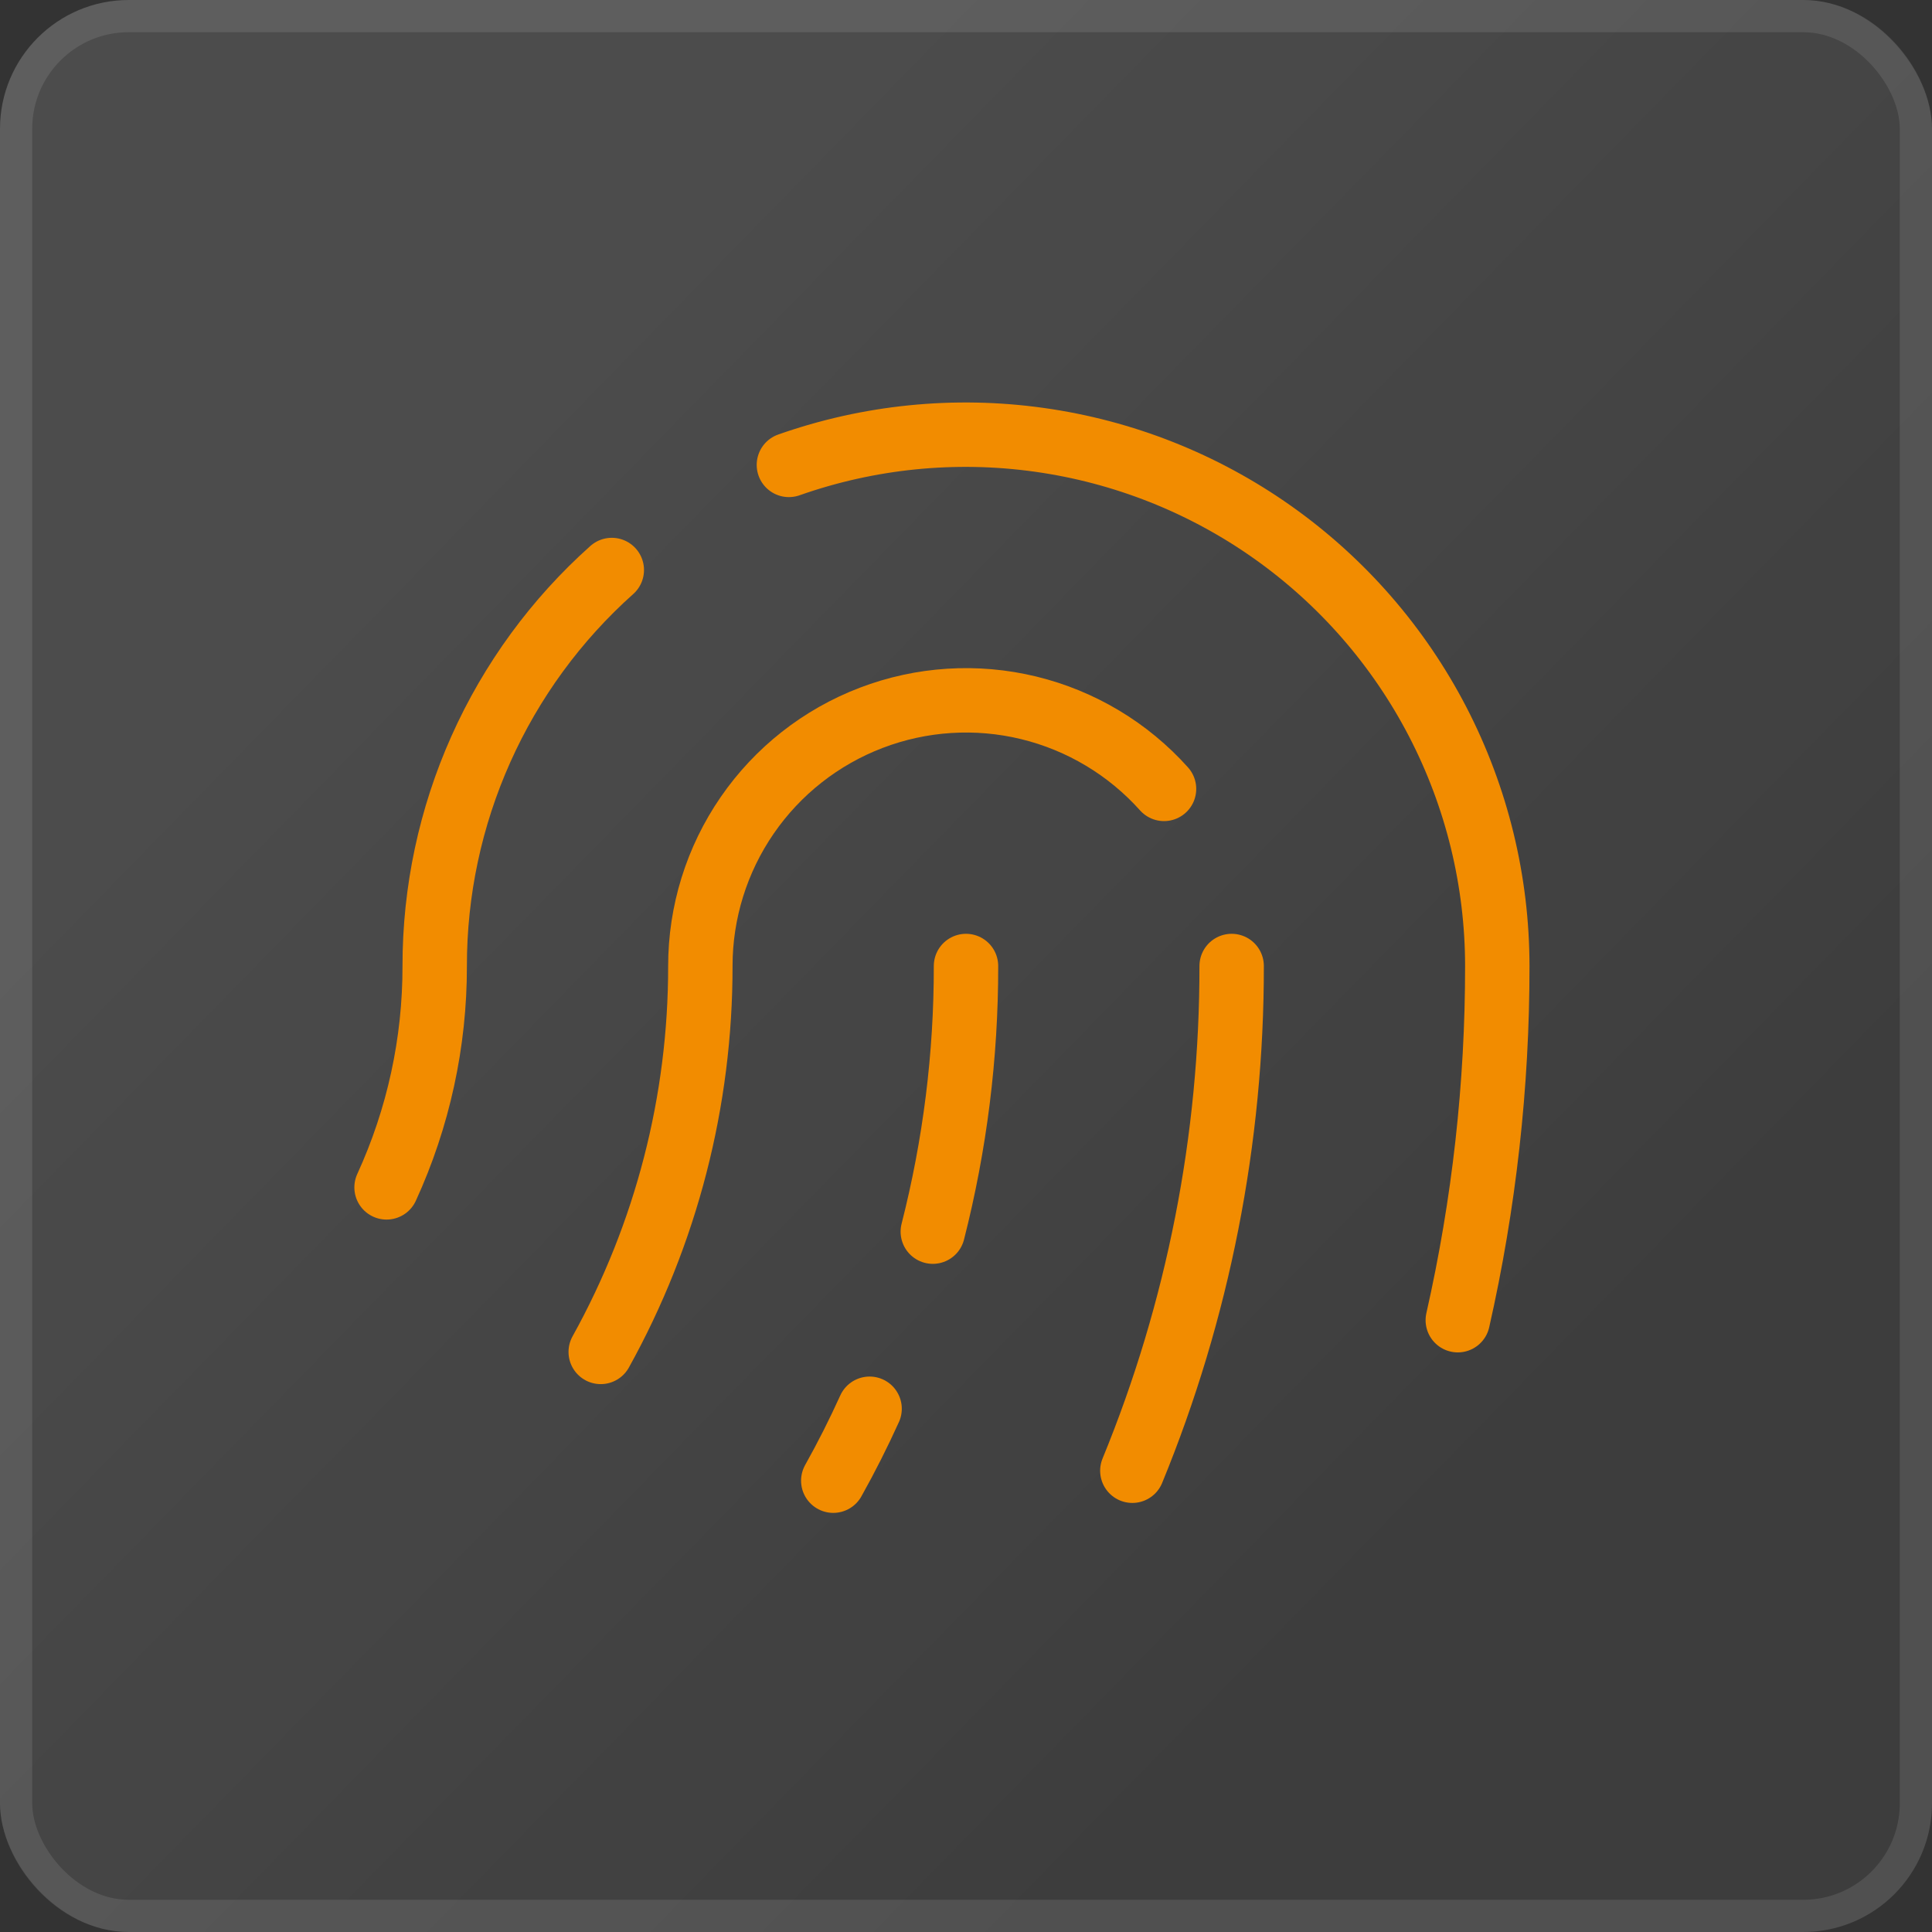
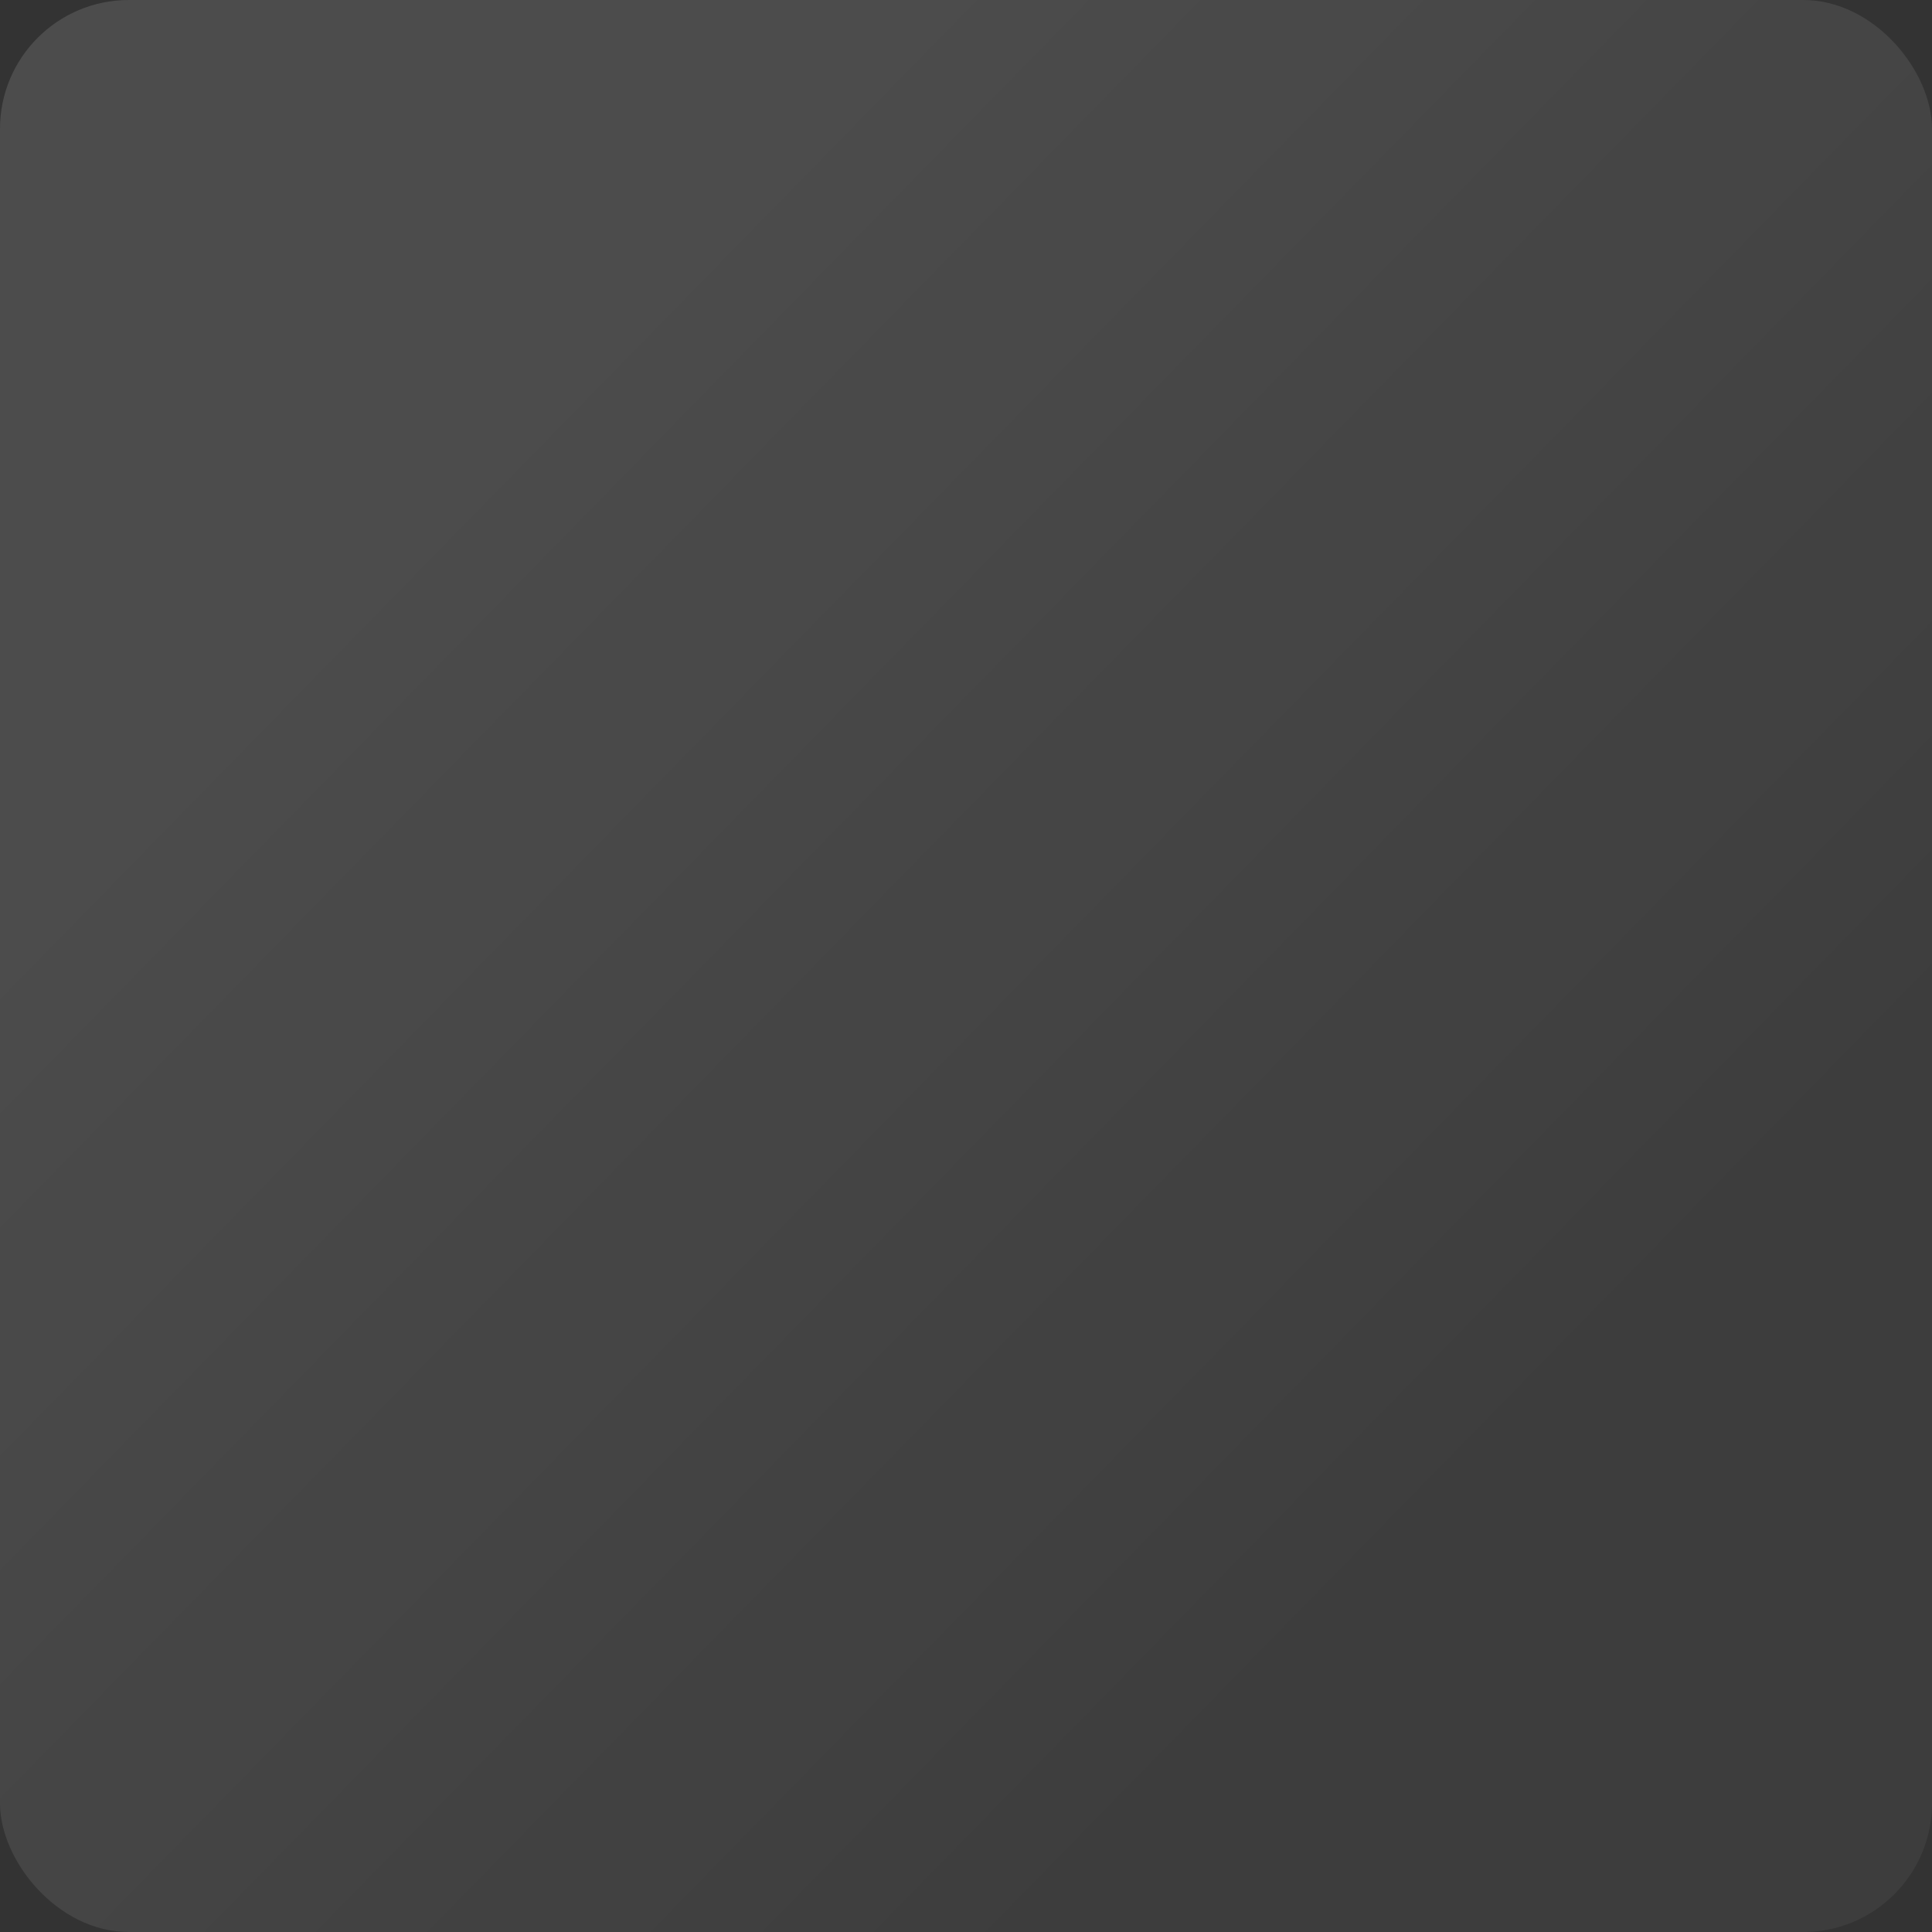
<svg xmlns="http://www.w3.org/2000/svg" width="60" height="60" viewBox="0 0 60 60" fill="none">
  <rect x="0" y="0" width="60" height="60" fill="#333333" stroke="none" />
  <rect width="60" height="60" rx="4" fill="url(#paint0_linear_2026_19)" />
-   <rect x="0.5" y="0.5" width="59" height="59" rx="3.5" stroke="white" stroke-opacity="0.1" />
  <g clip-path="url(#clip0_2026_19)">
-     <path d="M38.25 30C38.256 35.376 37.209 40.702 35.166 45.675" stroke="#F28C00" stroke-width="2" stroke-linecap="round" stroke-linejoin="round" />
    <path d="M36.15 24.5C35.036 23.255 33.57 22.377 31.946 21.982C30.323 21.588 28.617 21.696 27.056 22.293C25.495 22.889 24.152 23.945 23.205 25.321C22.257 26.698 21.75 28.329 21.75 30C21.755 34.193 20.69 38.318 18.656 41.985" stroke="#F28C00" stroke-width="2" stroke-linecap="round" stroke-linejoin="round" />
-     <path d="M24.5 14.438C26.989 13.561 29.652 13.293 32.266 13.658C34.88 14.022 37.369 15.007 39.523 16.531C41.678 18.055 43.436 20.074 44.65 22.417C45.864 24.761 46.498 27.361 46.5 30C46.502 33.701 46.09 37.391 45.273 41" stroke="#F28C00" stroke-width="2" stroke-linecap="round" stroke-linejoin="round" />
    <path d="M12.005 36.875C12.994 34.718 13.504 32.373 13.5 30C13.498 27.678 13.987 25.382 14.935 23.263C15.883 21.143 17.268 19.248 19 17.702" stroke="#F28C00" stroke-width="2" stroke-linecap="round" stroke-linejoin="round" />
    <path d="M27.006 43.75C26.662 44.51 26.286 45.255 25.878 45.984" stroke="#F28C00" stroke-width="2" stroke-linecap="round" stroke-linejoin="round" />
-     <path d="M30 30C30.004 32.782 29.657 35.554 28.969 38.25" stroke="#F28C00" stroke-width="2" stroke-linecap="round" stroke-linejoin="round" />
  </g>
  <defs>
    <linearGradient id="paint0_linear_2026_19" x1="30" y1="-1.82887e-06" x2="61.625" y2="30.921" gradientUnits="userSpaceOnUse">
      <stop stop-color="white" stop-opacity="0.12" />
      <stop offset="1" stop-color="white" stop-opacity="0.05" />
    </linearGradient>
    <clipPath id="clip0_2026_19">
-       <rect width="44" height="44" fill="white" transform="translate(8 8)" />
-     </clipPath>
+       </clipPath>
  </defs>
</svg>